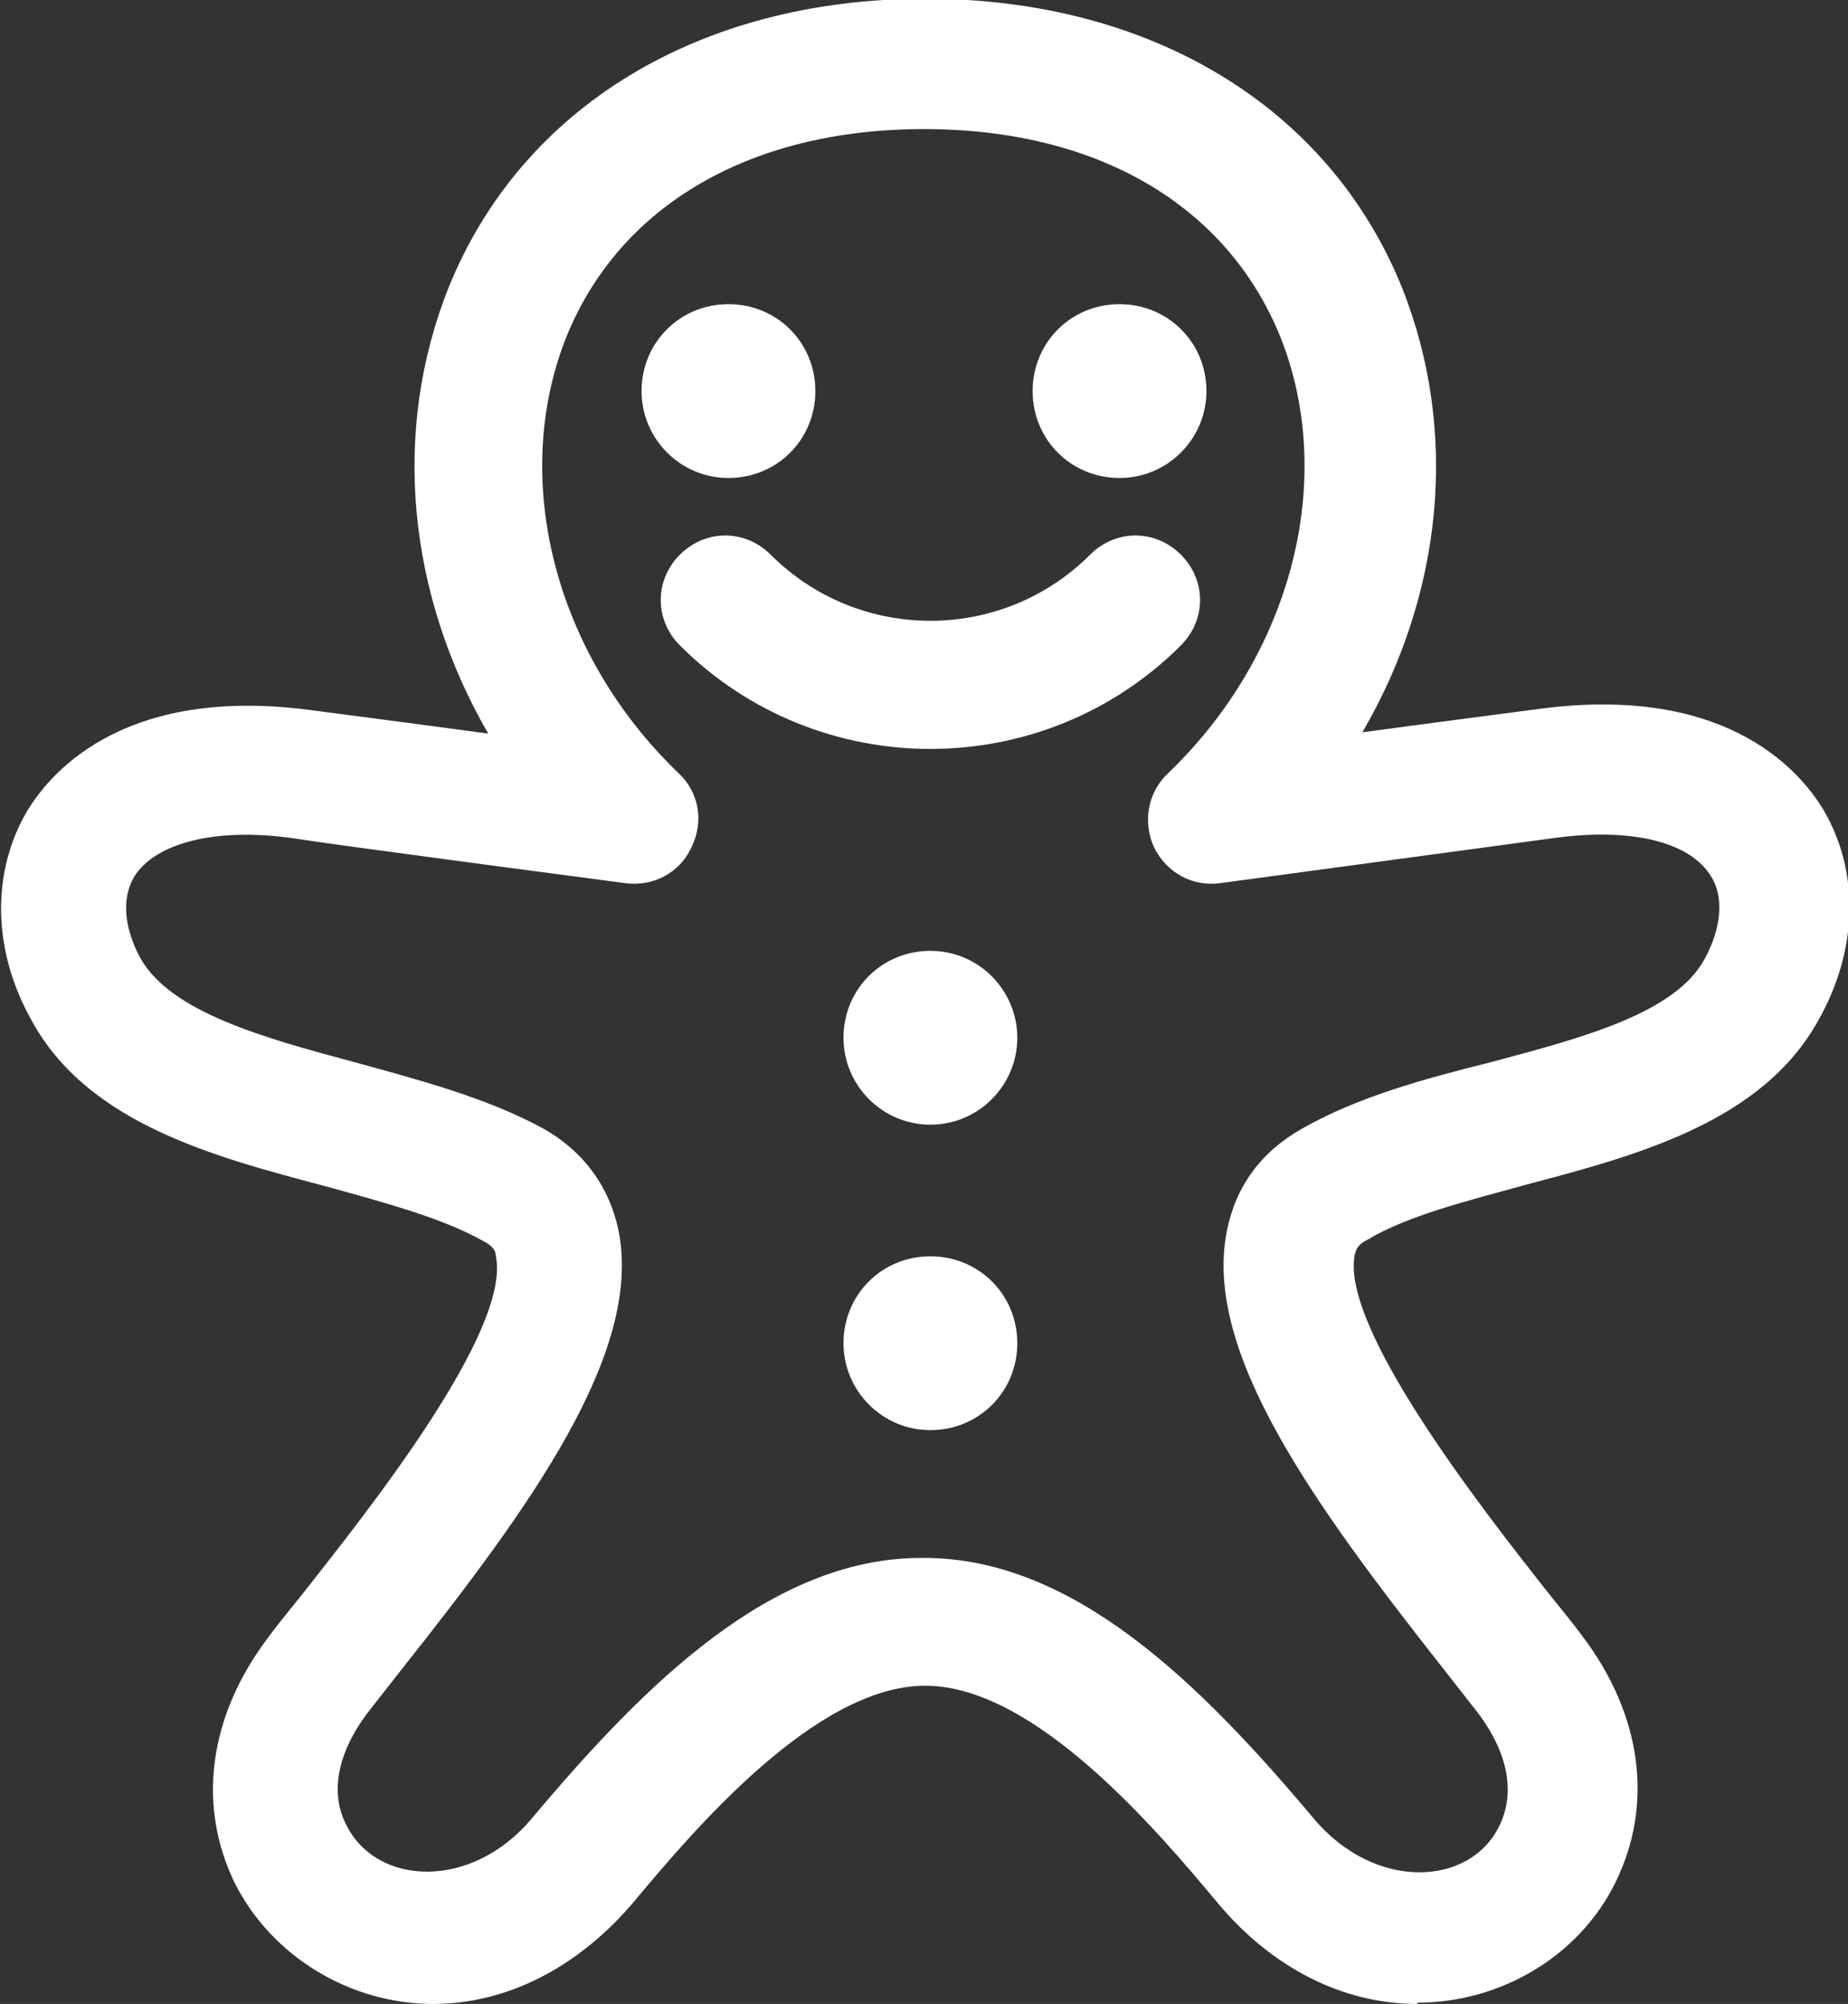
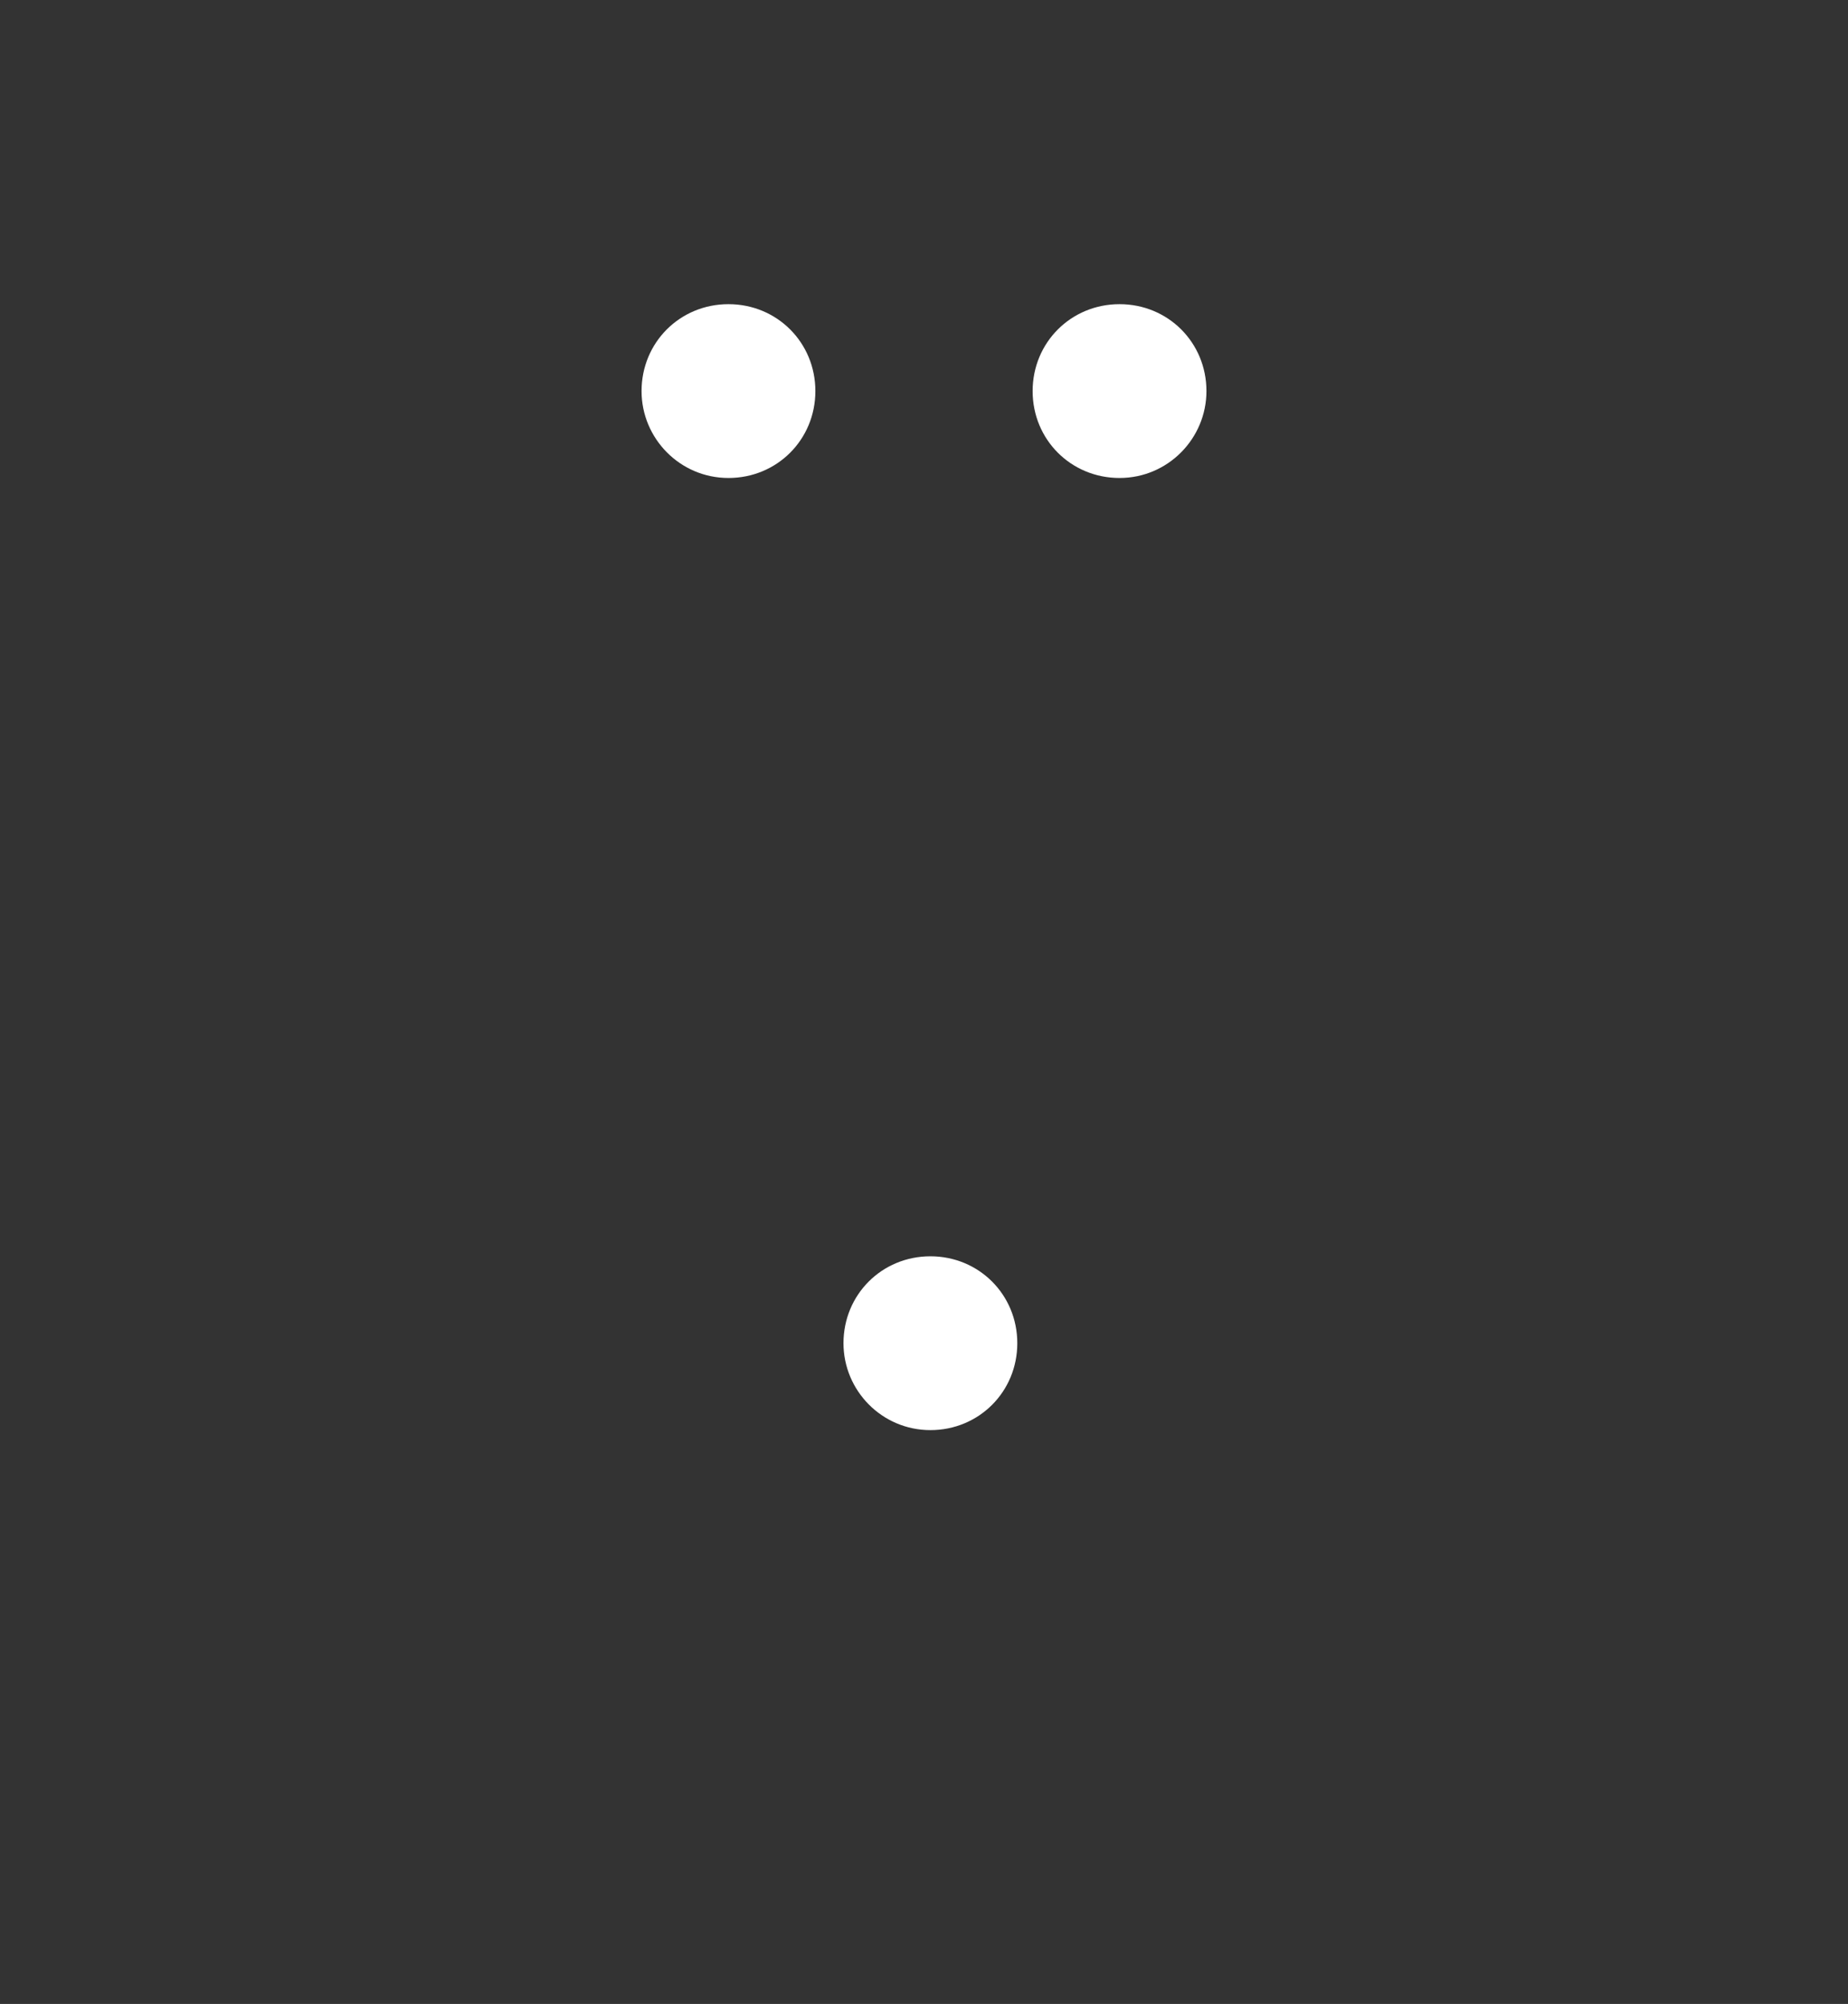
<svg xmlns="http://www.w3.org/2000/svg" id="Calque_2" viewBox="0 0 14.46 15.68">
  <rect x="0" y="0" width="14.46" height="15.68" fill="#333333" stroke="none" />
  <defs>
    <style>.cls-1{fill:#fff;stroke-width:0px;}</style>
  </defs>
  <g id="dessert">
-     <path class="cls-1" d="M11.09,15.68c-.58,0-1.14-.28-1.57-.8-.46-.55-1.42-1.69-2.28-1.69s-1.82,1.14-2.28,1.69c-.43.51-.99.8-1.57.8h0c-.65,0-1.26-.37-1.55-.94-.3-.61-.21-1.31.26-1.93.08-.11.19-.24.3-.38.48-.61,1.6-2.02,1.48-2.6,0-.04-.02-.08-.1-.12-.32-.18-.77-.3-1.24-.43-.87-.23-1.85-.49-2.29-1.29-.31-.55-.32-1.16-.04-1.64.21-.35.81-.99,2.25-.79.15.02.77.1,1.36.18-.63-1.09-.76-2.36-.31-3.49.57-1.41,1.96-2.26,3.73-2.26s3.16.85,3.73,2.26c.45,1.13.32,2.4-.31,3.48.59-.08,1.21-.16,1.36-.18,1.44-.2,2.04.44,2.25.79.28.48.27,1.09-.04,1.64-.44.8-1.42,1.06-2.29,1.29-.47.13-.92.24-1.24.43-.08.04-.09.08-.1.12-.11.57,1,1.99,1.48,2.6.11.14.22.27.3.38.47.62.56,1.32.26,1.93-.28.57-.89.94-1.55.94ZM7.23,12.19c1.17,0,2.16.98,3.05,2.04.48.57,1.22.53,1.45.06.13-.26.07-.57-.16-.88l-.29-.37c-.99-1.26-1.87-2.46-1.68-3.41.07-.35.27-.62.59-.8.44-.25.96-.39,1.48-.52.71-.19,1.44-.38,1.67-.81.13-.24.15-.48.05-.64-.16-.27-.62-.39-1.25-.3-.3.04-2.59.35-2.59.35-.22.03-.42-.08-.52-.28-.09-.2-.05-.43.11-.58.97-.93,1.32-2.3.88-3.41-.42-1.04-1.44-1.63-2.79-1.63s-2.38.59-2.8,1.63c-.44,1.11-.09,2.48.88,3.41.16.15.2.38.1.58-.09.2-.3.31-.52.28,0,0-2.28-.3-2.59-.35-.62-.09-1.09.04-1.25.3-.1.17-.08.4.05.64.24.42.96.62,1.67.81.51.14,1.04.28,1.48.52.32.18.52.46.59.8.19.95-.69,2.16-1.68,3.41l-.29.37c-.23.31-.29.62-.16.87.24.48.98.51,1.45-.05.89-1.06,1.88-2.04,3.05-2.04Z" />
-     <path class="cls-1" d="M5.02,3.06c0,.37.3.68.68.68s.68-.3.68-.68-.3-.68-.68-.68-.68.3-.68.68Z" />
+     <path class="cls-1" d="M5.02,3.06c0,.37.3.68.68.68s.68-.3.68-.68-.3-.68-.68-.68-.68.3-.68.68" />
    <path class="cls-1" d="M9.44,3.06c0,.37-.3.68-.68.68s-.68-.3-.68-.68.3-.68.68-.68.68.3.68.68Z" />
    <path class="cls-1" d="M6.6,10.51c0,.37.3.68.68.68s.68-.3.68-.68-.3-.68-.68-.68-.68.3-.68.68Z" />
-     <path class="cls-1" d="M6.6,8.12c0,.37.3.68.68.68s.68-.31.68-.68-.3-.68-.68-.68-.68.3-.68.68Z" />
-     <path class="cls-1" d="M7.28,5.86c-.71,0-1.42-.27-1.96-.81-.2-.2-.2-.51,0-.71.2-.2.51-.2.71,0,.69.69,1.81.69,2.5,0,.2-.2.51-.2.71,0s.2.51,0,.71c-.54.54-1.25.81-1.96.81Z" />
  </g>
</svg>